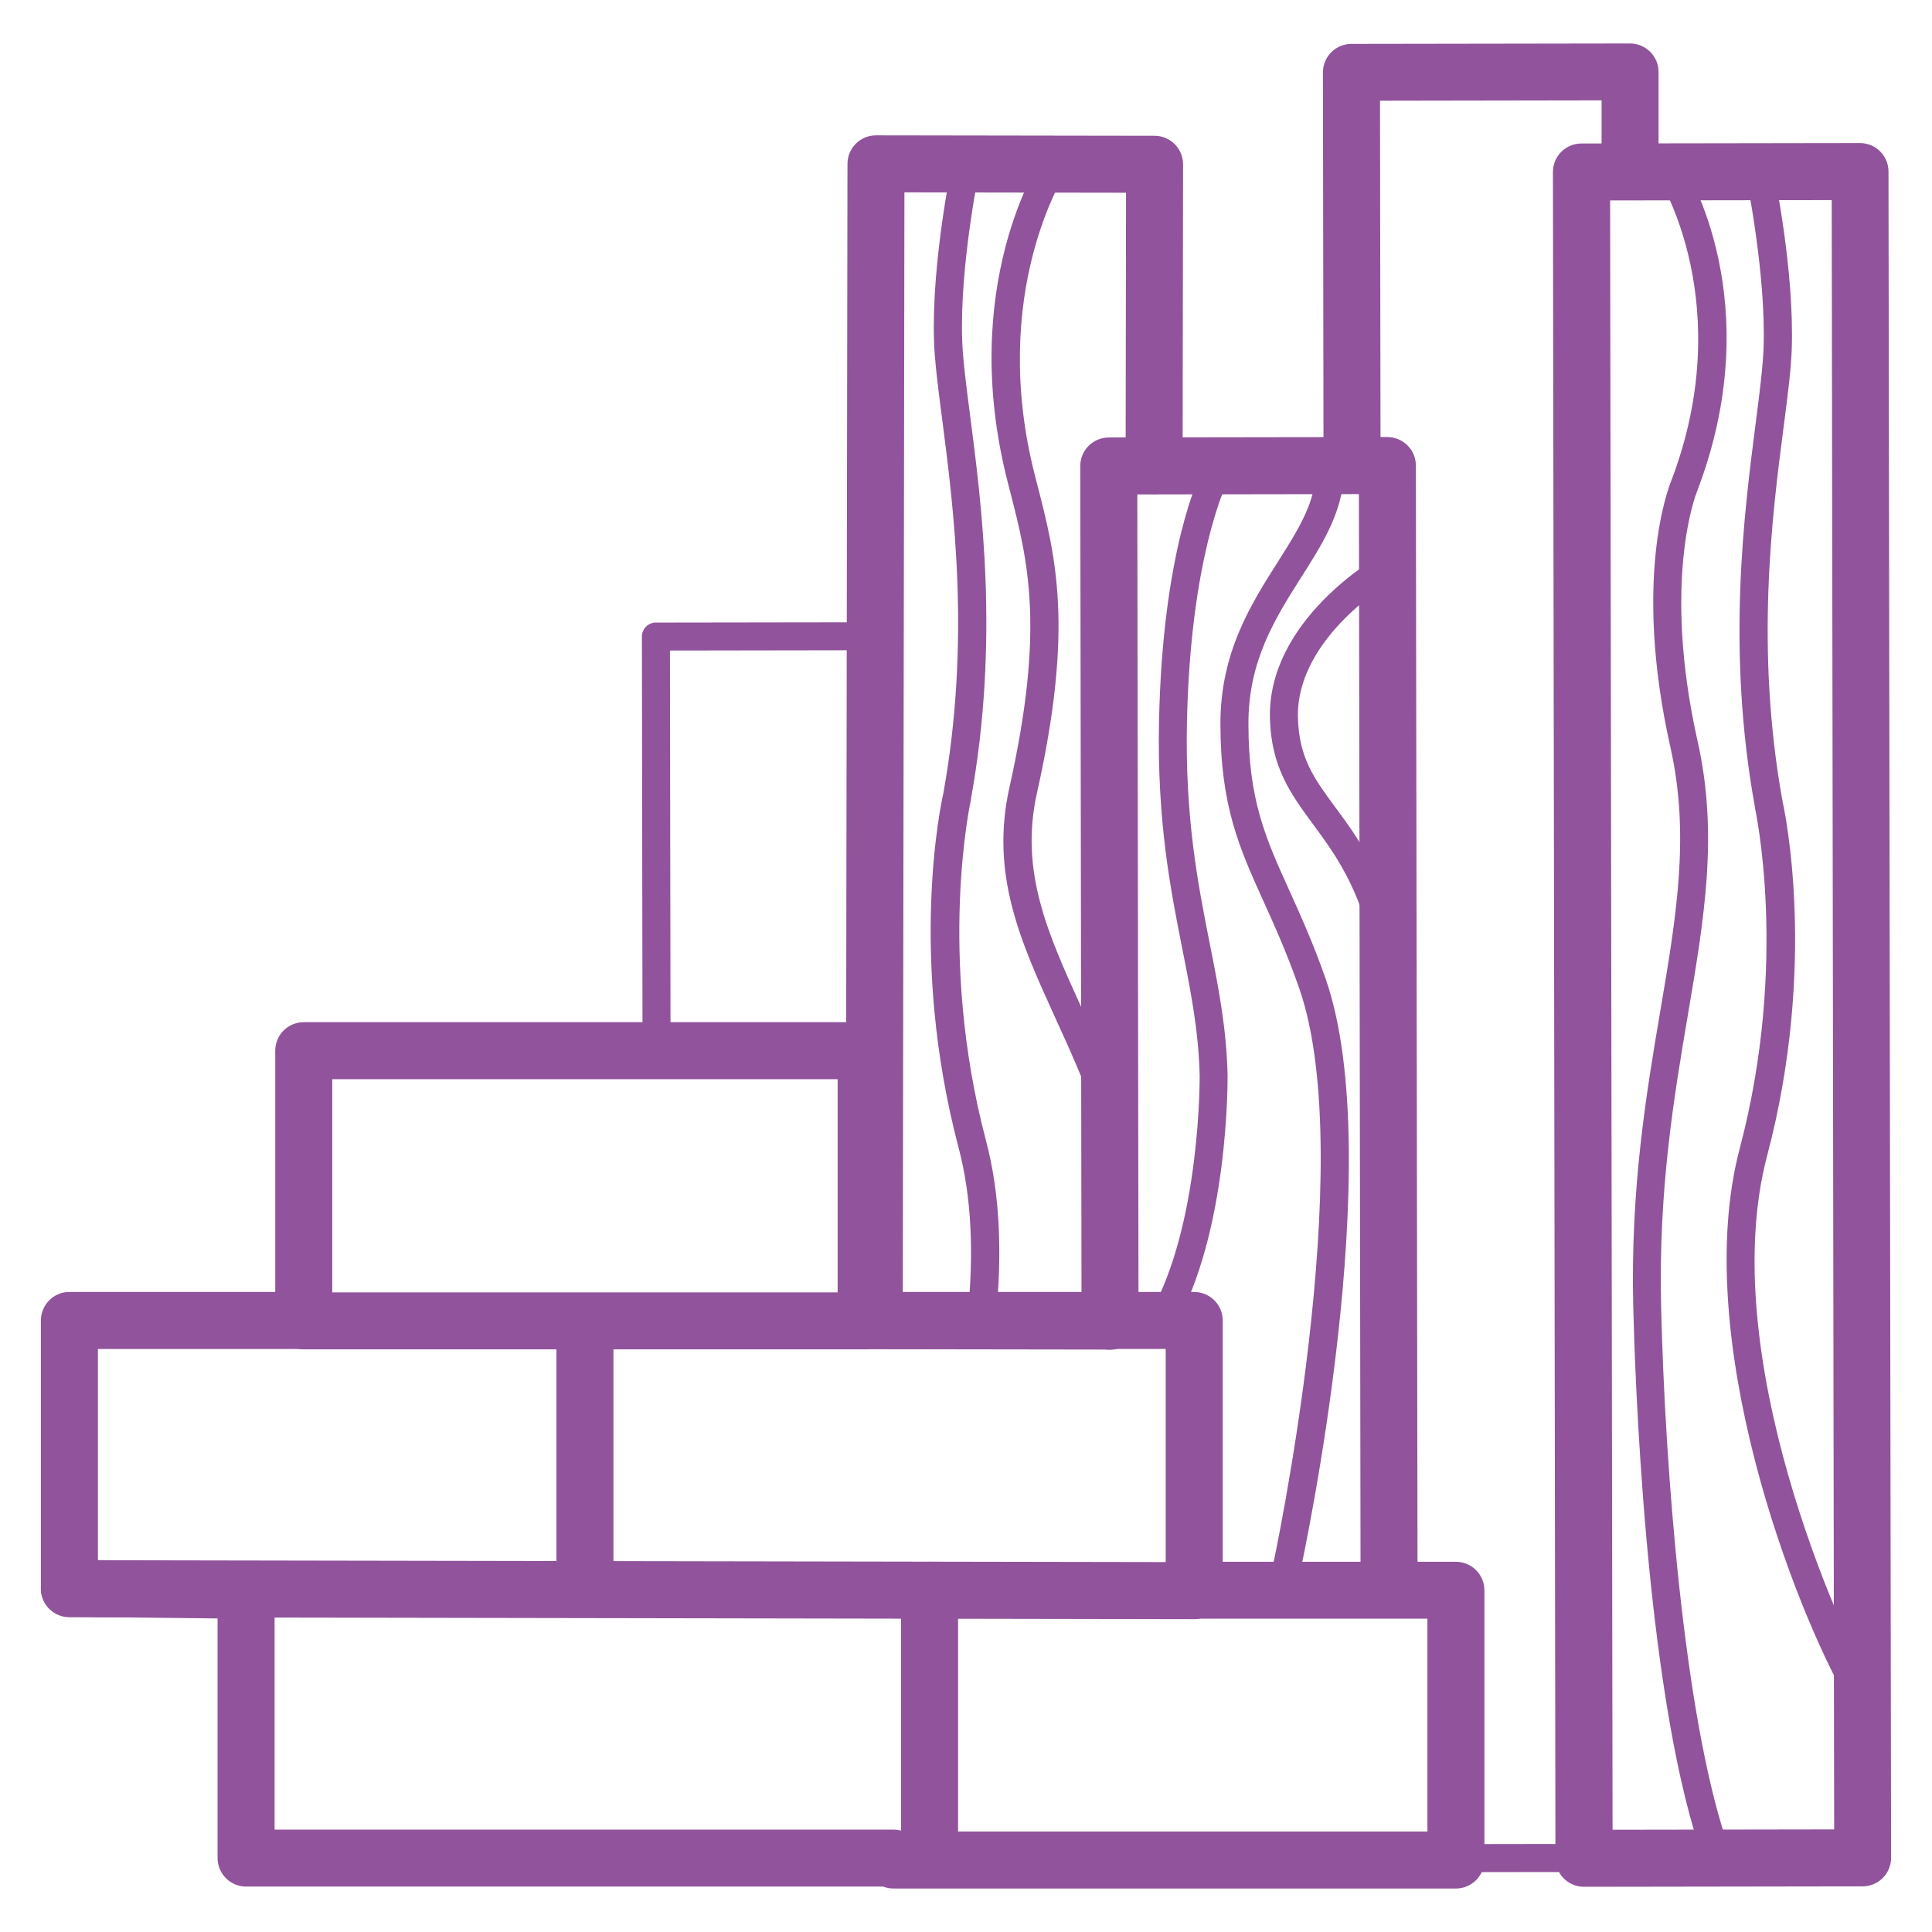
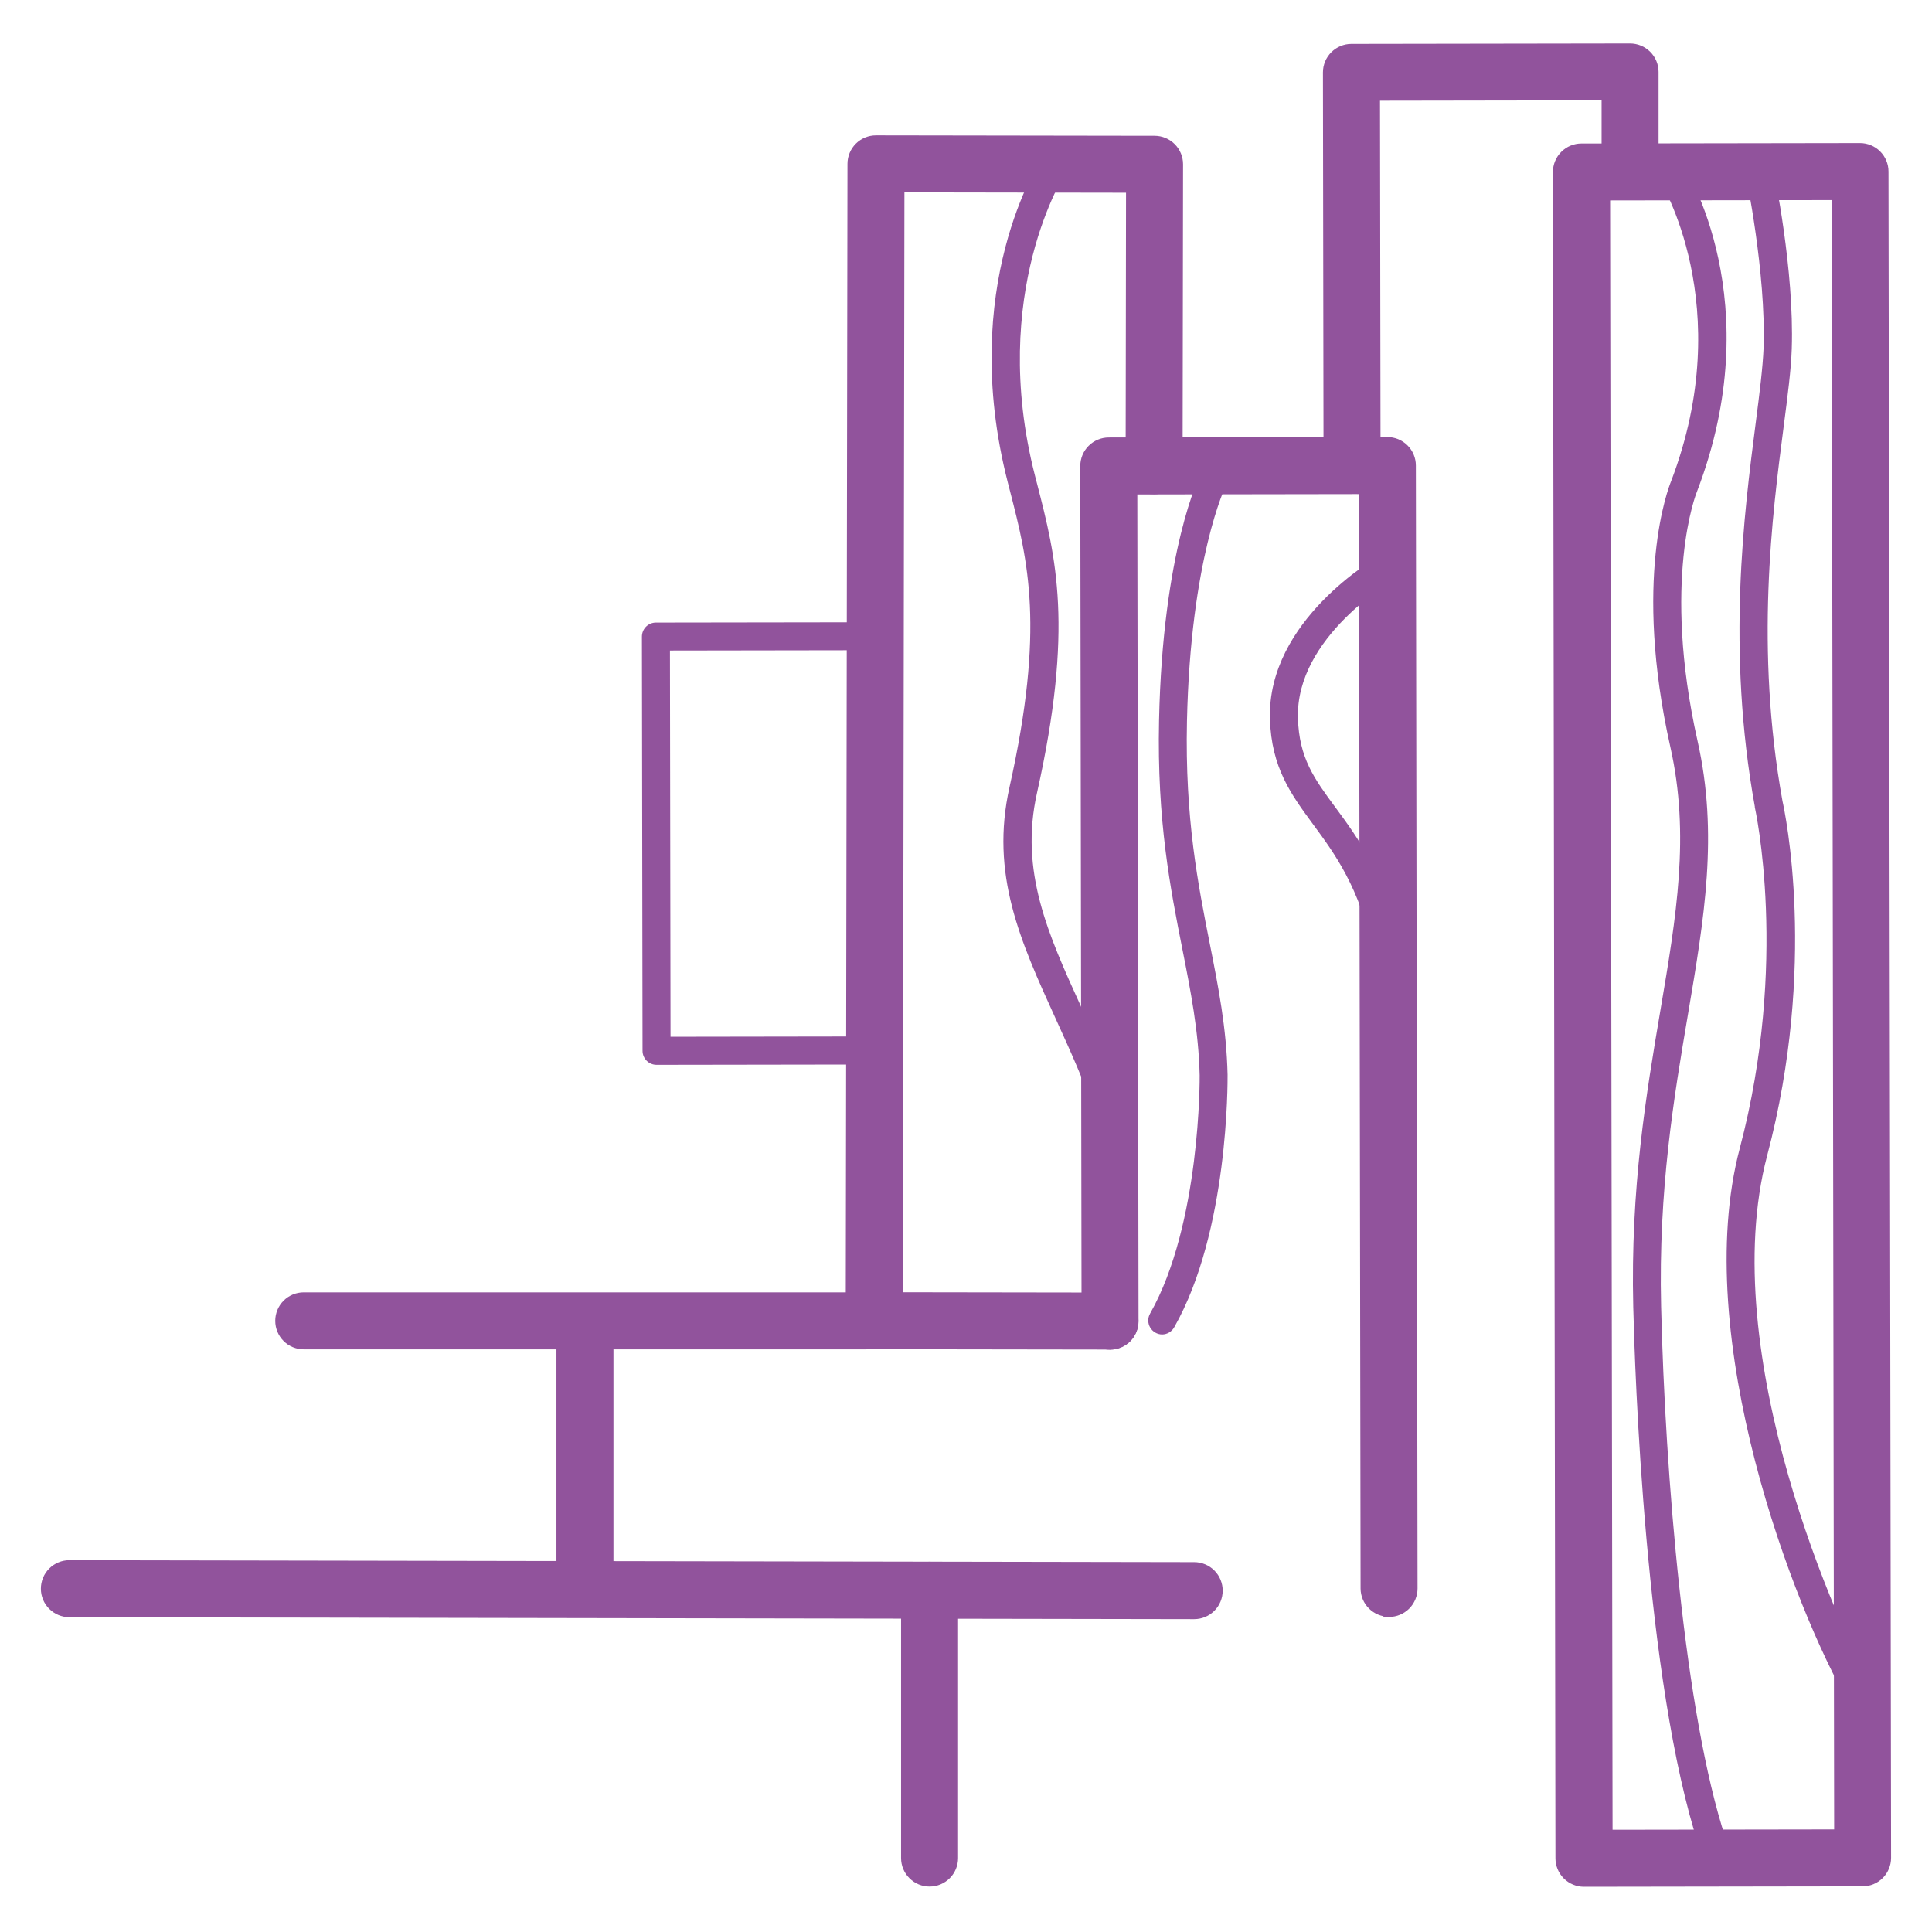
<svg xmlns="http://www.w3.org/2000/svg" width="100" height="100" viewBox="0 0 100 100" fill="none">
-   <path d="M75.356 96.902C75.163 96.902 74.979 96.826 74.843 96.69C74.707 96.554 74.63 96.369 74.63 96.177C74.63 95.985 74.707 95.8 74.843 95.664C74.979 95.528 75.163 95.452 75.356 95.452L81.984 95.442C82.176 95.442 82.361 95.519 82.497 95.655C82.633 95.791 82.709 95.975 82.709 96.168C82.709 96.36 82.633 96.545 82.497 96.681C82.361 96.817 82.176 96.893 81.984 96.893L75.356 96.902ZM50.79 69.05H50.711C50.616 69.04 50.524 69.011 50.44 68.966C50.356 68.92 50.283 68.858 50.223 68.784C50.163 68.71 50.118 68.625 50.092 68.533C50.065 68.442 50.056 68.346 50.066 68.251C50.434 64.884 50.278 61.912 49.619 59.414C47.01 49.54 48.698 41.606 48.825 41.076C50.254 33.159 49.357 26.255 48.765 21.689C48.558 20.098 48.38 18.725 48.345 17.661C48.209 13.577 49.265 8.547 49.304 8.336C49.324 8.242 49.362 8.154 49.416 8.075C49.469 7.997 49.538 7.93 49.618 7.878C49.698 7.826 49.787 7.79 49.881 7.772C49.974 7.755 50.071 7.756 50.164 7.776C50.257 7.796 50.345 7.833 50.424 7.887C50.503 7.941 50.57 8.01 50.622 8.09C50.674 8.17 50.709 8.259 50.727 8.353C50.744 8.446 50.743 8.542 50.724 8.636C50.712 8.685 49.665 13.708 49.803 17.613C49.836 18.607 50.011 19.949 50.212 21.501C50.816 26.159 51.731 33.202 50.258 41.349V41.382C50.239 41.461 48.488 49.398 51.036 59.042C51.742 61.708 51.906 64.858 51.524 68.4C51.505 68.581 51.42 68.748 51.284 68.868C51.148 68.988 50.971 69.053 50.79 69.05Z" fill="#91539C" />
  <path d="M57.431 58.274C57.28 58.274 57.133 58.227 57.01 58.139C56.888 58.052 56.795 57.928 56.746 57.786C56.109 55.945 55.359 54.304 54.634 52.712C52.811 48.709 51.239 45.254 52.254 40.73C54.095 32.495 53.211 29.039 52.268 25.381L52.161 24.965C49.569 14.838 53.794 8.361 53.977 8.091C54.087 7.939 54.251 7.836 54.436 7.803C54.62 7.769 54.811 7.809 54.967 7.913C55.123 8.017 55.232 8.178 55.272 8.361C55.313 8.544 55.281 8.735 55.183 8.895C55.12 8.991 51.151 15.168 53.566 24.605L53.673 25.02C54.66 28.853 55.591 32.473 53.673 41.048C52.765 45.099 54.246 48.347 55.958 52.112C56.694 53.734 57.46 55.413 58.119 57.311C58.157 57.42 58.168 57.537 58.152 57.651C58.136 57.766 58.092 57.875 58.025 57.969C57.958 58.063 57.869 58.14 57.767 58.193C57.664 58.246 57.55 58.274 57.434 58.274H57.431ZM96.344 88.56C96.217 88.56 96.091 88.525 95.981 88.461C95.871 88.396 95.78 88.303 95.717 88.192C92.861 83.273 87.469 69.201 90.05 59.439C92.603 49.775 90.845 41.859 90.829 41.779V41.746C89.356 33.597 90.276 26.557 90.875 21.897C91.077 20.343 91.243 19.003 91.283 18.009C91.414 14.098 90.363 9.083 90.363 9.031C90.323 8.843 90.359 8.647 90.465 8.486C90.57 8.324 90.734 8.211 90.922 8.172C91.111 8.132 91.307 8.169 91.468 8.273C91.629 8.378 91.742 8.543 91.782 8.731C91.826 8.943 92.878 13.971 92.741 18.057C92.707 19.121 92.528 20.494 92.322 22.083C91.729 26.651 90.832 33.551 92.263 41.472C92.381 42 94.078 49.941 91.469 59.809C88.761 70.059 95.24 84.451 96.993 87.465C97.057 87.575 97.091 87.7 97.091 87.828C97.091 87.955 97.058 88.08 96.995 88.191C96.931 88.301 96.84 88.393 96.729 88.457C96.619 88.521 96.494 88.555 96.367 88.555L96.344 88.56Z" fill="#91539C" />
  <path d="M88.636 96.094C88.483 96.094 88.334 96.046 88.211 95.956C88.087 95.867 87.995 95.74 87.947 95.595C85.138 87.06 84.615 70.819 84.537 67.651C84.388 61.465 85.215 56.587 85.944 52.285C86.769 47.421 87.48 43.221 86.461 38.681C84.51 29.987 86.355 25.253 86.495 24.911C89.961 15.833 85.922 9.35 85.882 9.286C85.787 9.124 85.759 8.933 85.803 8.751C85.847 8.569 85.959 8.412 86.116 8.31C86.273 8.209 86.463 8.173 86.646 8.208C86.83 8.244 86.992 8.349 87.1 8.501C87.284 8.788 91.591 15.641 87.837 25.439L87.828 25.463C87.809 25.506 85.996 30.026 87.868 38.364C88.949 43.182 88.216 47.513 87.365 52.528C86.647 56.762 85.834 61.569 85.979 67.625C86.187 76.278 87.187 88.682 89.317 95.151C89.353 95.26 89.362 95.376 89.345 95.49C89.327 95.603 89.283 95.71 89.216 95.803C89.148 95.896 89.06 95.972 88.958 96.024C88.856 96.076 88.743 96.103 88.628 96.103L88.636 96.094ZM60.157 69.072C60.031 69.072 59.906 69.038 59.797 68.975C59.687 68.912 59.596 68.821 59.532 68.711C59.468 68.602 59.434 68.478 59.434 68.351C59.433 68.224 59.465 68.1 59.528 67.99C62.153 63.359 62.096 55.737 62.094 55.654C62.039 53.365 61.632 51.311 61.201 49.136C60.583 46.018 59.881 42.483 59.992 37.298C60.176 28.476 62.092 24.613 62.173 24.453C62.269 24.298 62.419 24.184 62.595 24.135C62.77 24.086 62.957 24.105 63.12 24.187C63.282 24.27 63.407 24.41 63.471 24.581C63.534 24.751 63.531 24.94 63.462 25.108C63.427 25.178 61.621 28.925 61.437 37.329C61.328 42.356 62.015 45.798 62.619 48.853C63.063 51.09 63.483 53.203 63.539 55.626C63.539 55.963 63.602 63.727 60.778 68.698C60.716 68.809 60.627 68.903 60.518 68.968C60.409 69.034 60.285 69.07 60.157 69.072Z" fill="#91539C" />
-   <path d="M66.57 82.035C66.462 82.035 66.355 82.011 66.257 81.964C66.159 81.918 66.073 81.85 66.005 81.765C65.937 81.681 65.889 81.582 65.864 81.477C65.839 81.371 65.838 81.261 65.861 81.155C65.907 80.947 70.377 60.154 67.251 51.164C66.62 49.35 65.977 47.929 65.41 46.675C64.158 43.913 63.169 41.73 63.169 37.449C63.169 33.767 64.744 31.285 66.132 29.096C67.113 27.549 67.962 26.213 68.091 24.718C68.11 24.528 68.203 24.353 68.349 24.231C68.496 24.109 68.685 24.05 68.875 24.067C69.065 24.083 69.241 24.174 69.365 24.319C69.489 24.465 69.55 24.653 69.536 24.843C69.378 26.684 68.396 28.236 67.356 29.873C66.01 31.994 64.618 34.187 64.618 37.449C64.618 41.417 65.504 43.372 66.73 46.077C67.31 47.365 67.969 48.811 68.621 50.679C71.88 60.054 67.467 80.587 67.277 81.456C67.244 81.619 67.155 81.765 67.026 81.871C66.898 81.977 66.737 82.035 66.57 82.035Z" fill="#91539C" />
  <path d="M71.81 49.904C71.644 49.904 71.484 49.848 71.355 49.744C71.226 49.64 71.136 49.495 71.101 49.334C70.365 45.905 69.076 44.178 67.956 42.654C66.837 41.13 65.804 39.739 65.732 37.206C65.587 32.11 71.213 28.873 71.453 28.737C71.536 28.687 71.628 28.654 71.724 28.64C71.82 28.626 71.918 28.631 72.012 28.656C72.106 28.68 72.194 28.724 72.271 28.783C72.348 28.842 72.412 28.917 72.46 29.001C72.508 29.086 72.538 29.179 72.549 29.276C72.56 29.372 72.551 29.47 72.524 29.563C72.496 29.656 72.451 29.743 72.389 29.818C72.327 29.893 72.251 29.955 72.165 30C72.082 30.048 67.061 32.961 67.181 37.164C67.24 39.244 68.03 40.312 69.122 41.792C70.274 43.352 71.699 45.29 72.517 49.026C72.54 49.132 72.538 49.241 72.513 49.347C72.488 49.452 72.44 49.55 72.372 49.635C72.304 49.719 72.218 49.787 72.121 49.833C72.023 49.88 71.916 49.904 71.808 49.904H71.81ZM33.982 55.115C33.79 55.115 33.606 55.038 33.47 54.903C33.334 54.767 33.257 54.583 33.257 54.391L33.225 32.949C33.225 32.757 33.302 32.573 33.437 32.437C33.573 32.301 33.757 32.224 33.949 32.224L45.272 32.208C45.464 32.208 45.648 32.284 45.784 32.419C45.92 32.555 45.997 32.739 45.997 32.931L46.029 54.373C46.029 54.565 45.953 54.749 45.817 54.885C45.681 55.021 45.497 55.098 45.305 55.098L33.982 55.115ZM34.676 33.671L34.706 53.662L44.58 53.647L44.55 33.656L34.676 33.671Z" fill="#91539C" />
  <path d="M57.447 69.103L45.248 69.085C45.056 69.085 44.872 69.008 44.736 68.872C44.601 68.736 44.525 68.552 44.525 68.36L44.615 8.479C44.615 8.287 44.692 8.103 44.828 7.967C44.964 7.832 45.148 7.756 45.34 7.756L59.761 7.778C59.954 7.778 60.138 7.855 60.273 7.991C60.409 8.127 60.485 8.311 60.485 8.503L60.461 24.108C60.461 24.3 60.384 24.485 60.248 24.62C60.112 24.756 59.928 24.832 59.736 24.832C59.544 24.831 59.36 24.755 59.224 24.619C59.088 24.483 59.012 24.299 59.012 24.107L59.034 9.227L46.064 9.206L45.977 67.636L57.451 67.653C57.643 67.653 57.828 67.729 57.964 67.865C58.1 68.001 58.176 68.186 58.176 68.378C58.176 68.57 58.1 68.755 57.964 68.891C57.828 69.027 57.643 69.103 57.451 69.103H57.447ZM69.982 24.815C69.79 24.815 69.605 24.739 69.469 24.604C69.333 24.468 69.257 24.284 69.256 24.092L69.225 3.747C69.225 3.555 69.301 3.371 69.437 3.235C69.573 3.099 69.758 3.022 69.95 3.022L84.372 3C84.564 3 84.748 3.076 84.884 3.212C85.02 3.347 85.097 3.531 85.097 3.724V8.879C85.097 9.071 85.021 9.255 84.885 9.391C84.75 9.527 84.566 9.604 84.374 9.604C84.181 9.604 83.997 9.528 83.861 9.392C83.725 9.257 83.649 9.073 83.648 8.881V4.443L70.677 4.464L70.707 24.083C70.707 24.275 70.631 24.459 70.495 24.595C70.359 24.731 70.175 24.808 69.983 24.808L69.982 24.815Z" fill="#91539C" stroke="#91539C" stroke-width="1.5" />
  <path d="M81.986 96.91C81.794 96.91 81.609 96.834 81.473 96.698C81.337 96.562 81.261 96.378 81.26 96.186L81.129 8.903C81.129 8.711 81.206 8.527 81.341 8.391C81.476 8.255 81.659 8.178 81.851 8.177L96.273 8.155C96.465 8.155 96.649 8.231 96.785 8.367C96.921 8.503 96.998 8.687 96.998 8.879L97.132 96.162C97.132 96.354 97.056 96.539 96.921 96.675C96.785 96.811 96.601 96.887 96.409 96.888L81.987 96.91H81.986ZM82.588 9.626L82.717 95.459L95.687 95.439L95.558 9.606L82.588 9.626ZM71.889 82.936C71.7 82.933 71.519 82.857 71.385 82.723C71.251 82.59 71.175 82.409 71.173 82.219L71.086 24.823L58.116 24.843L58.18 68.385C58.18 68.577 58.104 68.762 57.968 68.898C57.833 69.034 57.648 69.11 57.456 69.111C57.264 69.111 57.08 69.035 56.944 68.899C56.808 68.763 56.732 68.579 56.731 68.387L56.665 24.119C56.665 23.927 56.741 23.743 56.877 23.607C57.012 23.471 57.196 23.395 57.388 23.394L71.81 23.372C72.002 23.372 72.186 23.448 72.322 23.584C72.458 23.719 72.535 23.903 72.535 24.096L72.622 82.218C72.622 82.41 72.546 82.594 72.41 82.73C72.274 82.866 72.09 82.943 71.898 82.943L71.889 82.936Z" fill="#91539C" stroke="#91539C" stroke-width="1.5" />
-   <path d="M75.356 97H46.246C46.116 97 45.989 96.965 45.878 96.899H12.738C12.545 96.899 12.361 96.822 12.225 96.686C12.089 96.55 12.012 96.366 12.012 96.173V83.028L3.585 82.936C3.394 82.934 3.212 82.856 3.077 82.721C2.943 82.585 2.867 82.401 2.867 82.21V68.347C2.867 68.154 2.944 67.97 3.08 67.834C3.216 67.698 3.4 67.621 3.593 67.621H14.997V54.384C14.997 54.191 15.073 54.007 15.209 53.871C15.345 53.735 15.53 53.658 15.722 53.658H44.832C45.024 53.658 45.209 53.735 45.345 53.871C45.481 54.007 45.557 54.191 45.557 54.384V67.623H61.812C62.005 67.623 62.189 67.7 62.325 67.836C62.462 67.972 62.538 68.156 62.538 68.349V81.588H75.358C75.55 81.588 75.734 81.664 75.871 81.8C76.007 81.936 76.083 82.121 76.083 82.313V96.276C76.083 96.372 76.064 96.466 76.027 96.554C75.99 96.642 75.937 96.722 75.869 96.789C75.802 96.856 75.722 96.909 75.633 96.945C75.545 96.982 75.451 97 75.356 97ZM46.616 95.549H74.632V83.03H61.812C61.62 83.03 61.436 82.953 61.3 82.817C61.163 82.681 61.087 82.497 61.087 82.304V69.072H44.832C44.639 69.072 44.455 68.996 44.319 68.86C44.183 68.724 44.106 68.539 44.106 68.347V55.109H16.447V68.349C16.447 68.541 16.371 68.725 16.235 68.862C16.099 68.998 15.914 69.074 15.722 69.074H4.318V81.494L12.745 81.586C12.936 81.588 13.119 81.665 13.253 81.801C13.388 81.937 13.463 82.121 13.463 82.312V95.45H46.246C46.376 95.449 46.504 95.483 46.616 95.549Z" fill="#91539C" stroke="#91539C" stroke-width="1.5" />
  <path d="M44.832 69.092H15.722C15.53 69.092 15.345 69.016 15.209 68.88C15.073 68.744 14.997 68.559 14.997 68.367C14.997 68.175 15.073 67.99 15.209 67.854C15.345 67.718 15.53 67.642 15.722 67.642H44.832C45.024 67.642 45.209 67.718 45.345 67.854C45.481 67.99 45.557 68.175 45.557 68.367C45.557 68.559 45.481 68.744 45.345 68.88C45.209 69.016 45.024 69.092 44.832 69.092ZM61.812 83.057L3.591 82.956C3.399 82.956 3.214 82.879 3.078 82.743C2.942 82.608 2.866 82.423 2.866 82.231C2.866 82.038 2.942 81.854 3.078 81.718C3.214 81.582 3.399 81.505 3.591 81.505L61.811 81.606C62.003 81.606 62.188 81.683 62.324 81.819C62.46 81.955 62.536 82.139 62.536 82.332C62.536 82.524 62.46 82.709 62.324 82.845C62.188 82.981 62.003 83.057 61.811 83.057H61.812Z" fill="#91539C" stroke="#91539C" stroke-width="1.5" />
  <path d="M30.276 82.936C30.084 82.936 29.899 82.859 29.763 82.723C29.627 82.587 29.551 82.403 29.551 82.21V69.284C29.551 69.091 29.627 68.907 29.763 68.771C29.899 68.635 30.084 68.558 30.276 68.558C30.468 68.558 30.653 68.635 30.789 68.771C30.925 68.907 31.002 69.091 31.002 69.284V82.21C31.002 82.403 30.925 82.587 30.789 82.723C30.653 82.859 30.468 82.936 30.276 82.936ZM48.115 96.899C47.922 96.899 47.738 96.822 47.602 96.686C47.466 96.55 47.389 96.366 47.389 96.173V82.312C47.389 82.119 47.466 81.935 47.602 81.799C47.738 81.663 47.922 81.586 48.115 81.586C48.307 81.586 48.492 81.663 48.628 81.799C48.764 81.935 48.84 82.119 48.84 82.312V96.175C48.84 96.367 48.763 96.551 48.627 96.687C48.491 96.823 48.307 96.899 48.115 96.899Z" fill="#91539C" stroke="#91539C" stroke-width="1.5" />
</svg>